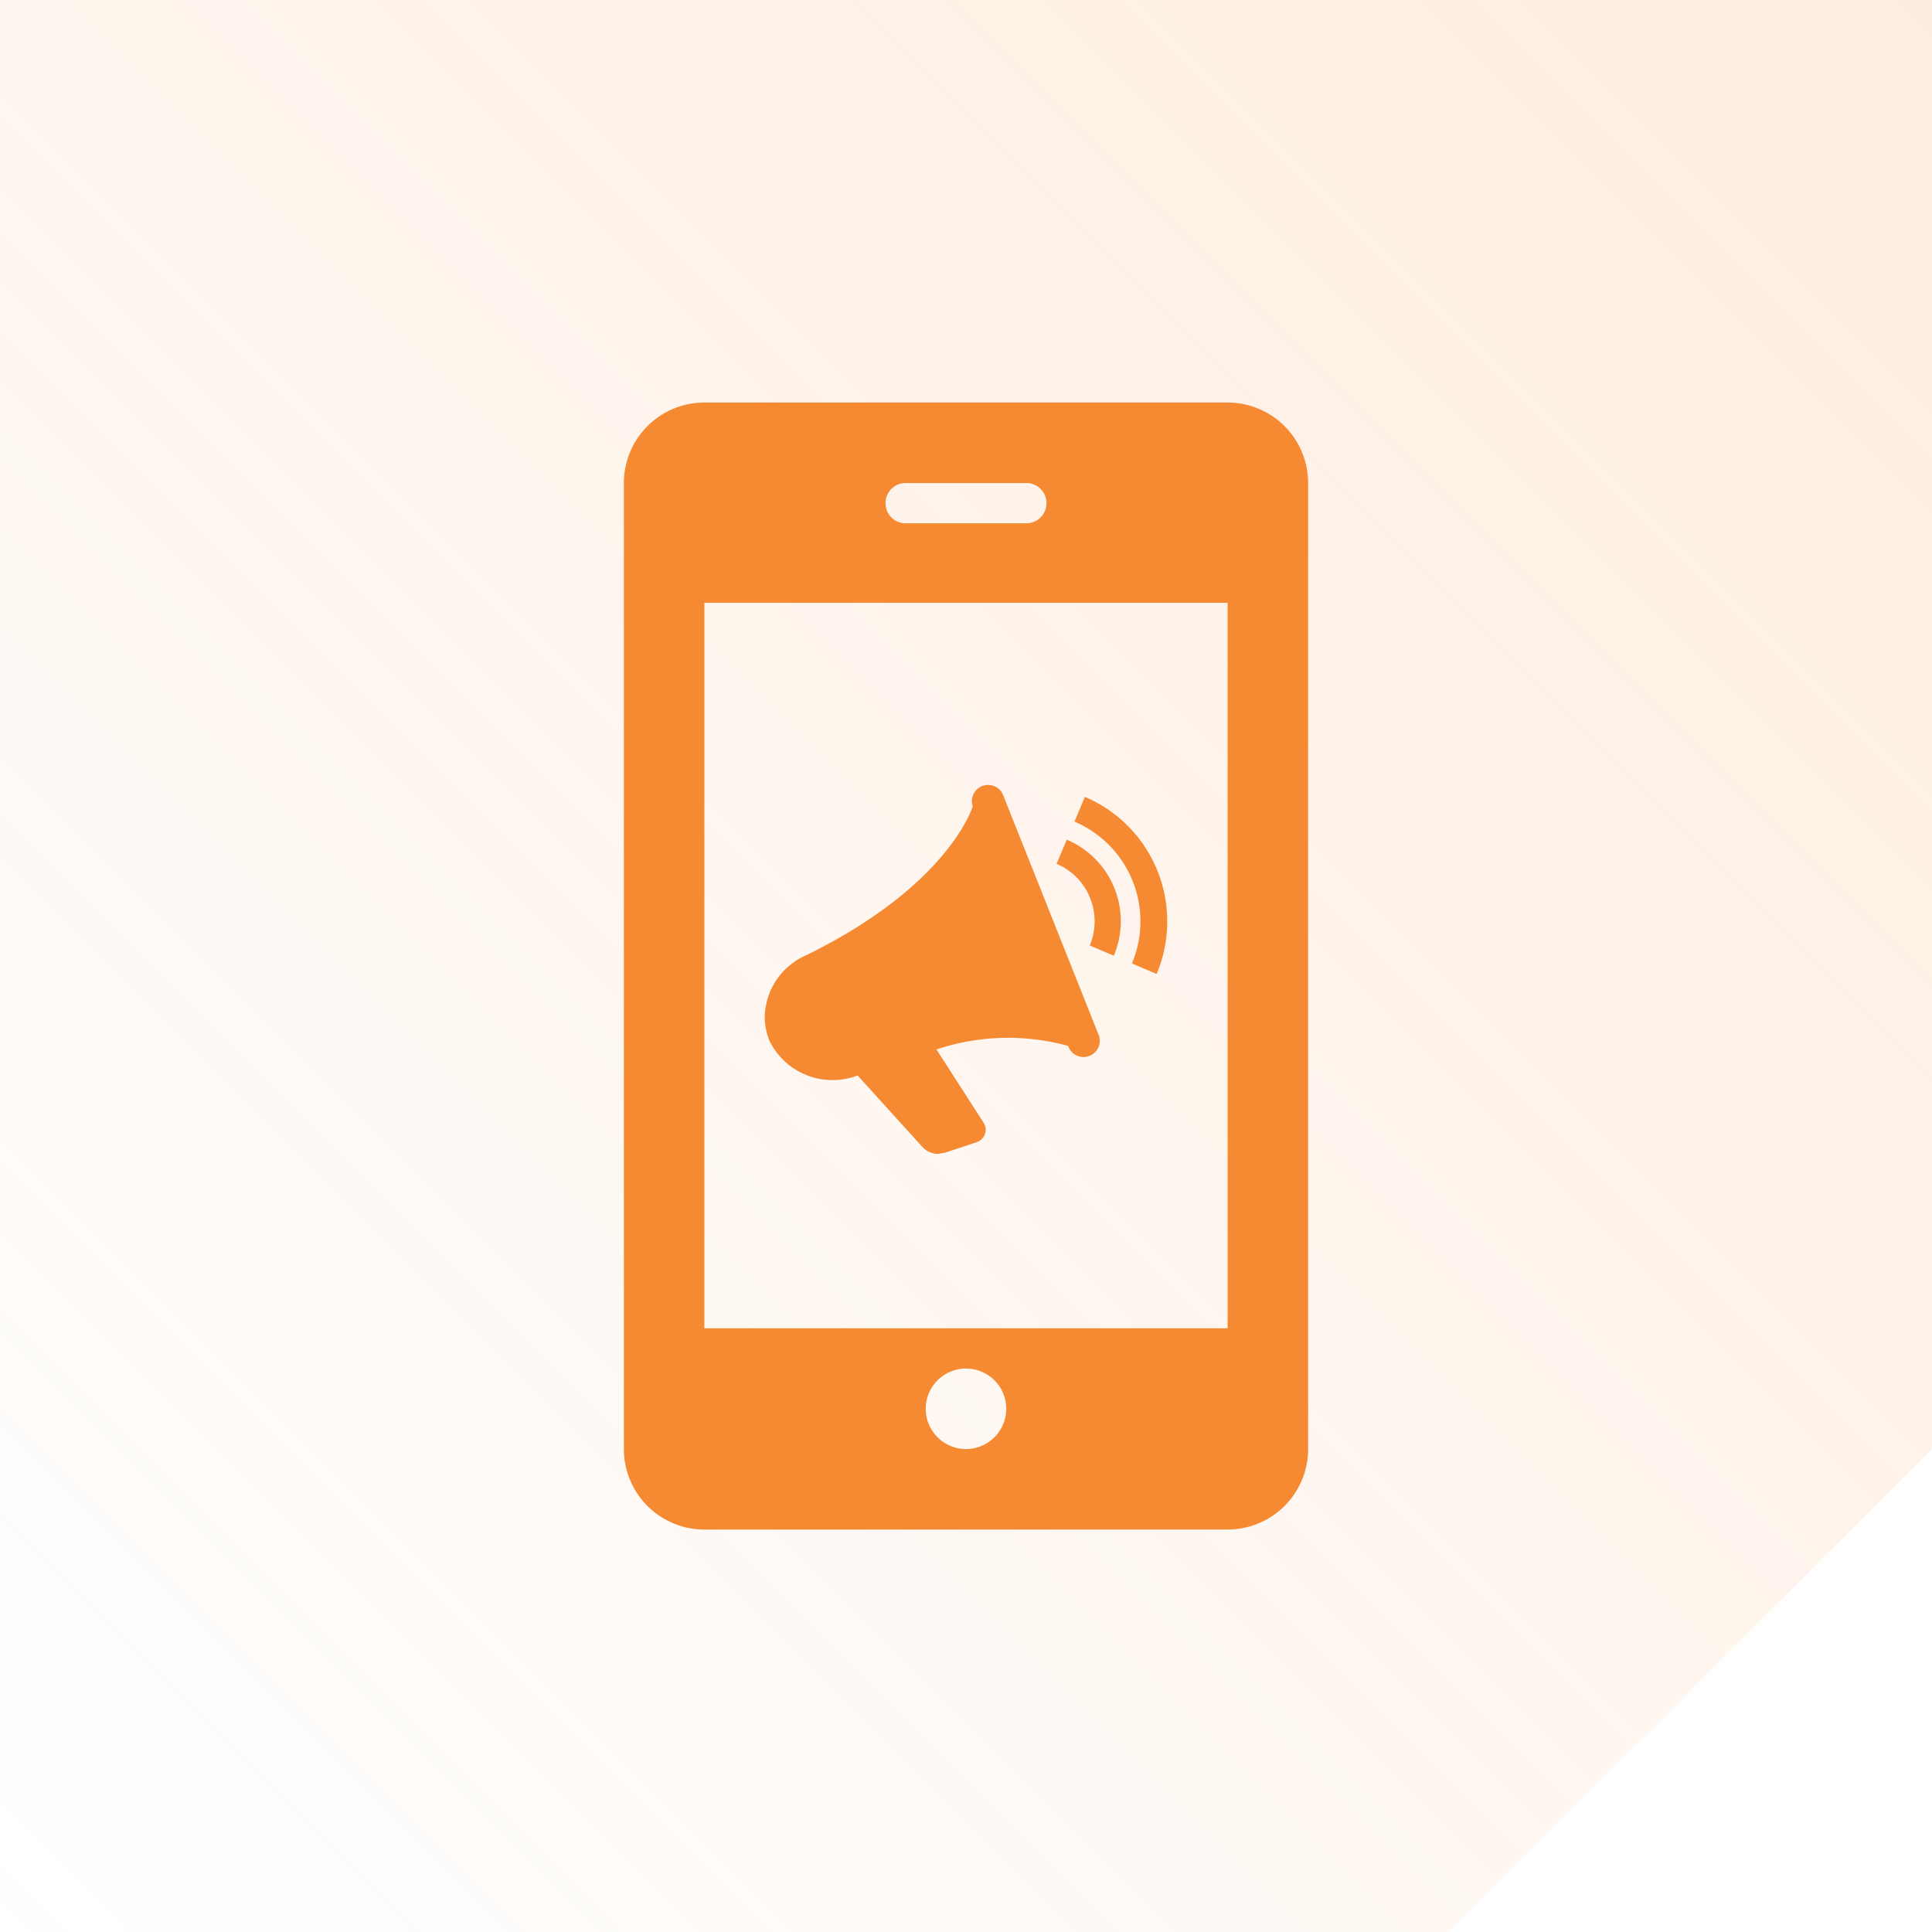
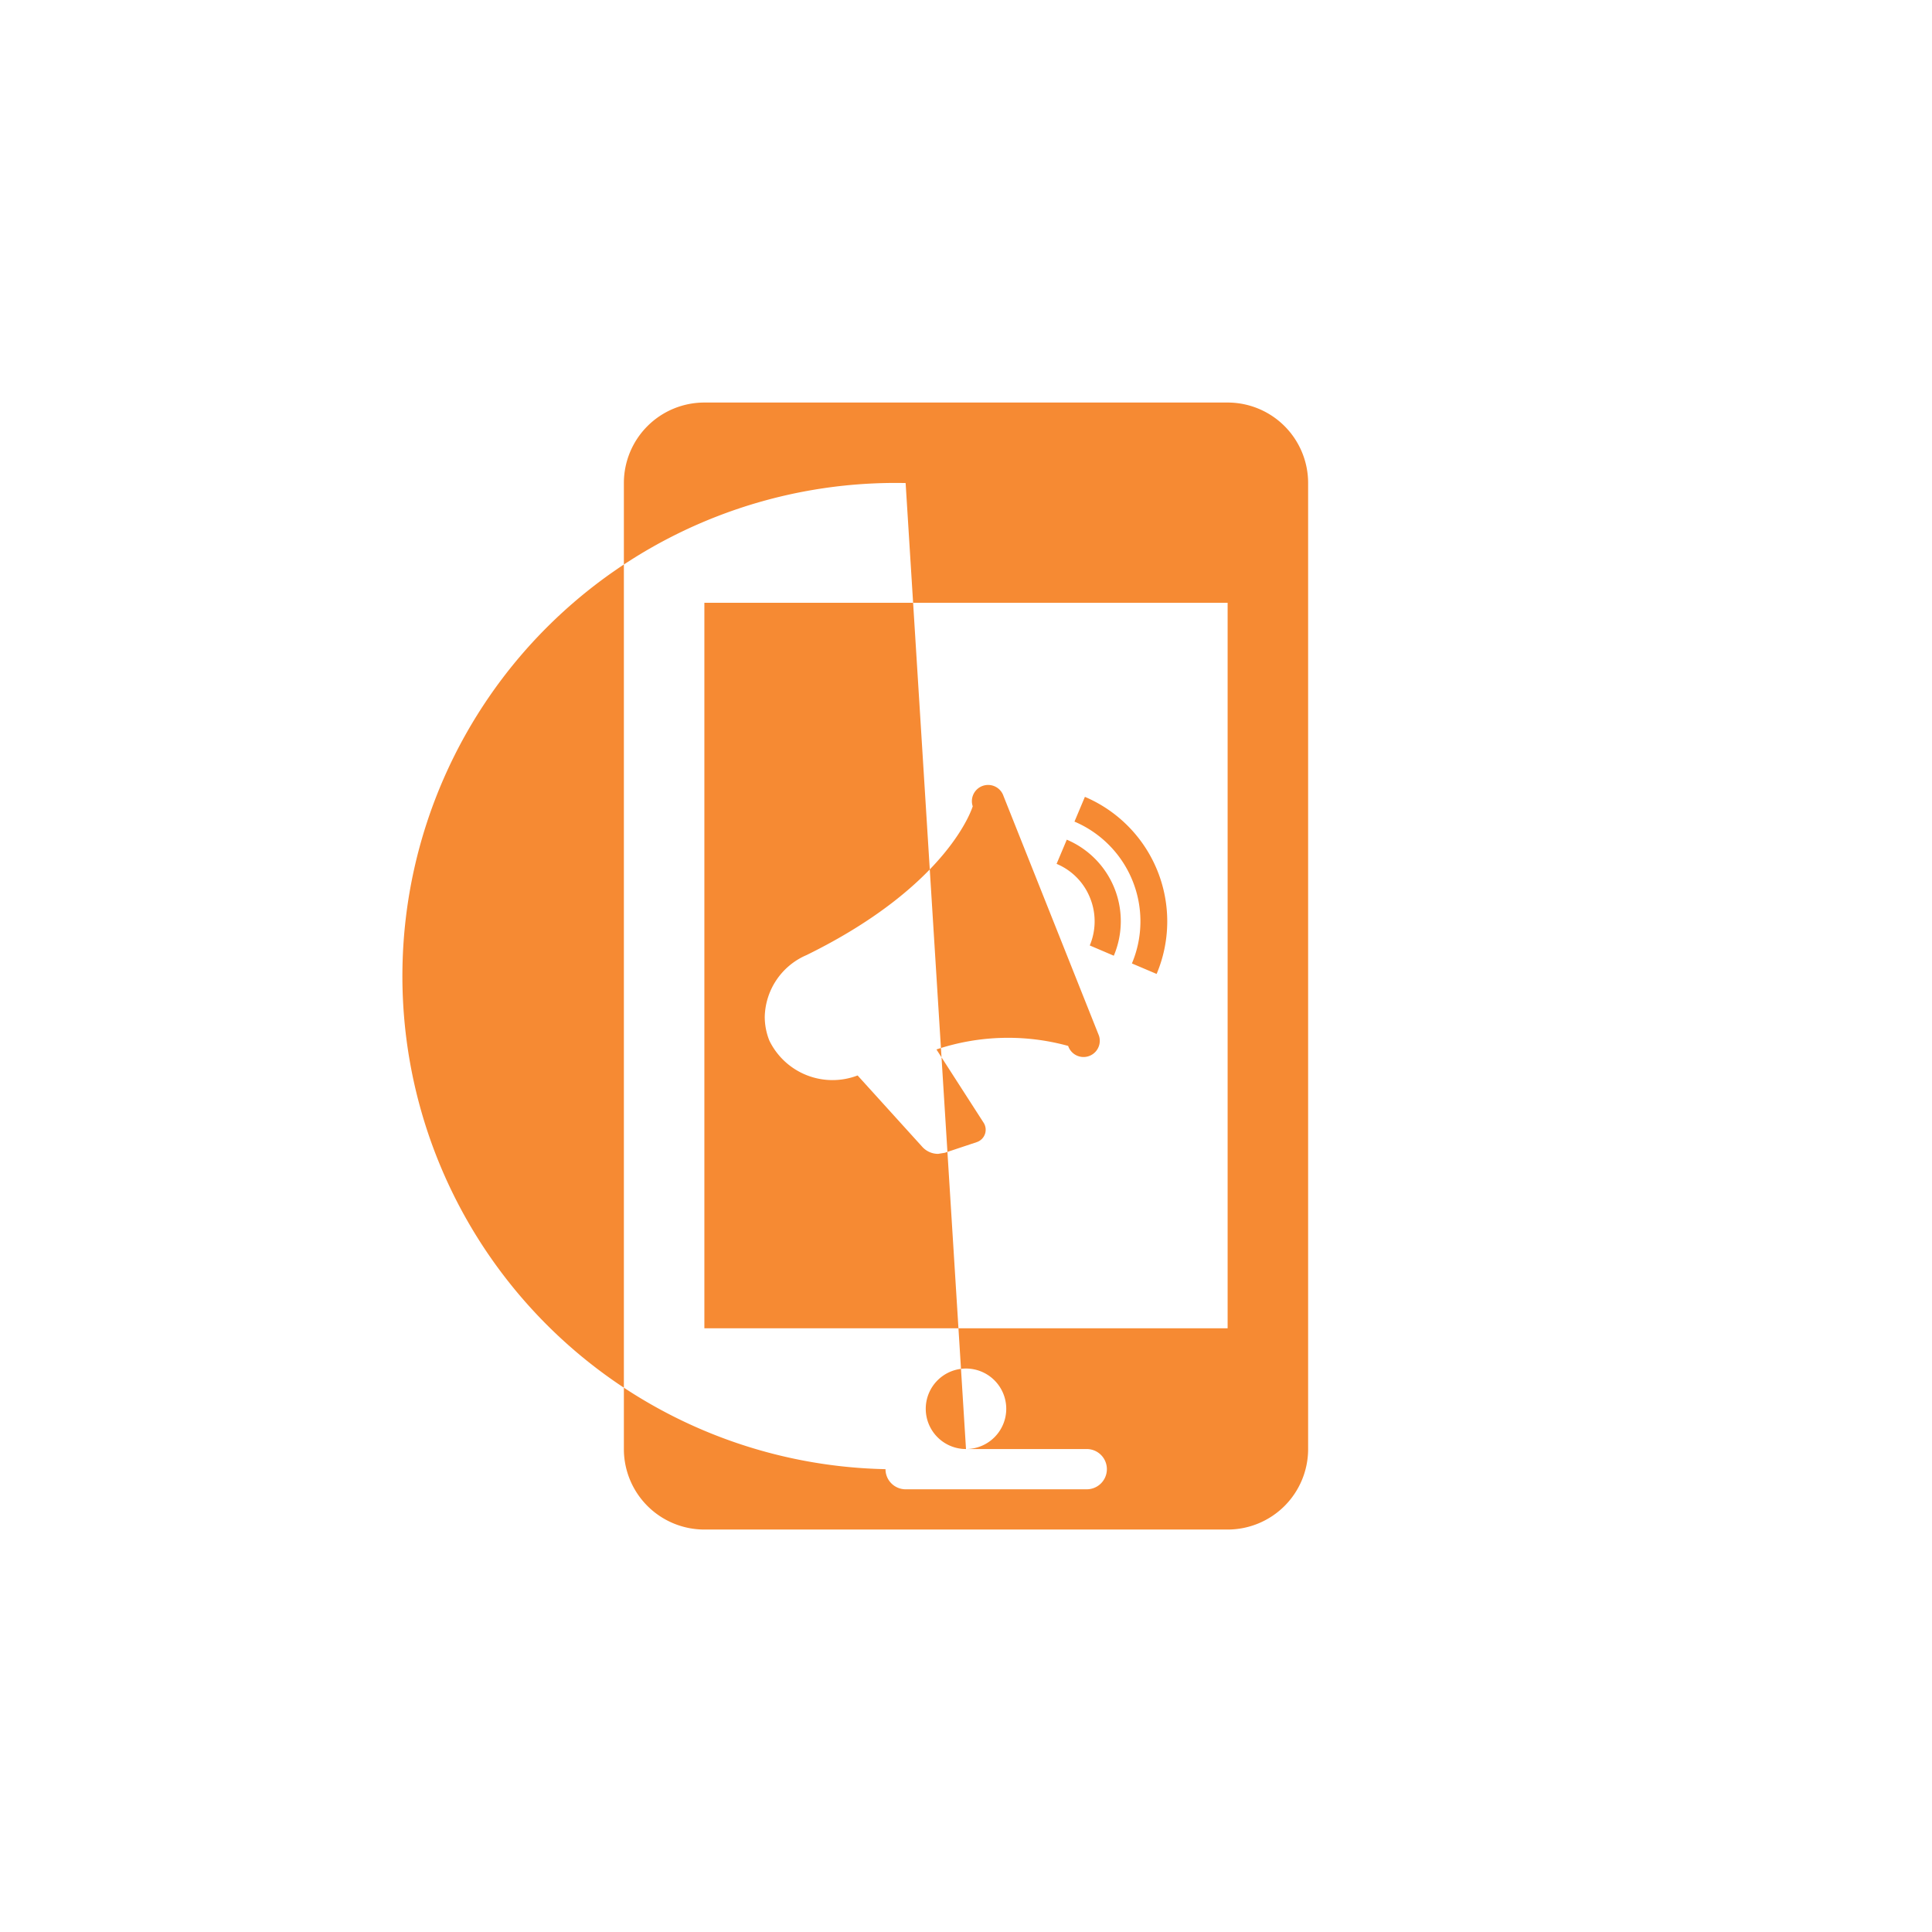
<svg xmlns="http://www.w3.org/2000/svg" width="96" height="96.001" viewBox="0 0 96 96.001">
  <defs>
    <linearGradient id="linear-gradient" x1="1" x2="0" y2="1" gradientUnits="objectBoundingBox">
      <stop offset="0" stop-color="#f68a33" stop-opacity="0.161" />
      <stop offset="1" stop-color="#f68a33" stop-opacity="0" />
    </linearGradient>
  </defs>
  <g id="Group_4203" data-name="Group 4203" transform="translate(-366 -7320)">
-     <path id="Subtraction_78" data-name="Subtraction 78" d="M-2476-6353h-72v-96h96v72l-24,24Z" transform="translate(2914 13769)" fill="url(#linear-gradient)" />
-     <path id="iconmonstr-marketing-12_1_" data-name="iconmonstr-marketing-12 (1)" d="M20.334,12.063a.806.806,0,1,1,1.53-.51l4.742,11.906a.806.806,0,0,1-1.53.51,11.241,11.241,0,0,0-6.544.176l2.334,3.626a.648.648,0,0,1-.33.978l-1.588.53-.334.054a1.059,1.059,0,0,1-.792-.356l-3.208-3.54a3.49,3.49,0,0,1-4.384-1.73A3.184,3.184,0,0,1,10,22.521a3.421,3.421,0,0,1,2.078-3.066c7.118-3.494,8.256-7.392,8.256-7.392Zm5.056.76a5.385,5.385,0,0,1,2.854,7.048l1.228.522a6.725,6.725,0,0,0-3.564-8.8l-.518,1.23Zm-.888,2.1a3.059,3.059,0,0,1,1.66,1.686,3.092,3.092,0,0,1-.012,2.368l1.194.51a4.4,4.4,0,0,0-2.336-5.766l-.506,1.2ZM33,38H7V1.951H33ZM20,44a2,2,0,1,1,2-2A2,2,0,0,1,20,44ZM17-4h6a1,1,0,0,1,1,1,1,1,0,0,1-1,1H17a1,1,0,0,1-1-1A1,1,0,0,1,17-4ZM37-4a4,4,0,0,0-4-4H7A4,4,0,0,0,3-4V44a4,4,0,0,0,4,4H33a4,4,0,0,0,4-4Z" transform="translate(394 7348.002)" fill="#f68a33" fill-rule="evenodd" />
+     <path id="iconmonstr-marketing-12_1_" data-name="iconmonstr-marketing-12 (1)" d="M20.334,12.063a.806.806,0,1,1,1.53-.51l4.742,11.906a.806.806,0,0,1-1.53.51,11.241,11.241,0,0,0-6.544.176l2.334,3.626a.648.648,0,0,1-.33.978l-1.588.53-.334.054a1.059,1.059,0,0,1-.792-.356l-3.208-3.54a3.49,3.49,0,0,1-4.384-1.73A3.184,3.184,0,0,1,10,22.521a3.421,3.421,0,0,1,2.078-3.066c7.118-3.494,8.256-7.392,8.256-7.392Zm5.056.76a5.385,5.385,0,0,1,2.854,7.048l1.228.522a6.725,6.725,0,0,0-3.564-8.8l-.518,1.23Zm-.888,2.1a3.059,3.059,0,0,1,1.66,1.686,3.092,3.092,0,0,1-.012,2.368l1.194.51a4.4,4.4,0,0,0-2.336-5.766l-.506,1.2ZM33,38H7V1.951H33ZM20,44a2,2,0,1,1,2-2A2,2,0,0,1,20,44Zh6a1,1,0,0,1,1,1,1,1,0,0,1-1,1H17a1,1,0,0,1-1-1A1,1,0,0,1,17-4ZM37-4a4,4,0,0,0-4-4H7A4,4,0,0,0,3-4V44a4,4,0,0,0,4,4H33a4,4,0,0,0,4-4Z" transform="translate(394 7348.002)" fill="#f68a33" fill-rule="evenodd" />
  </g>
</svg>